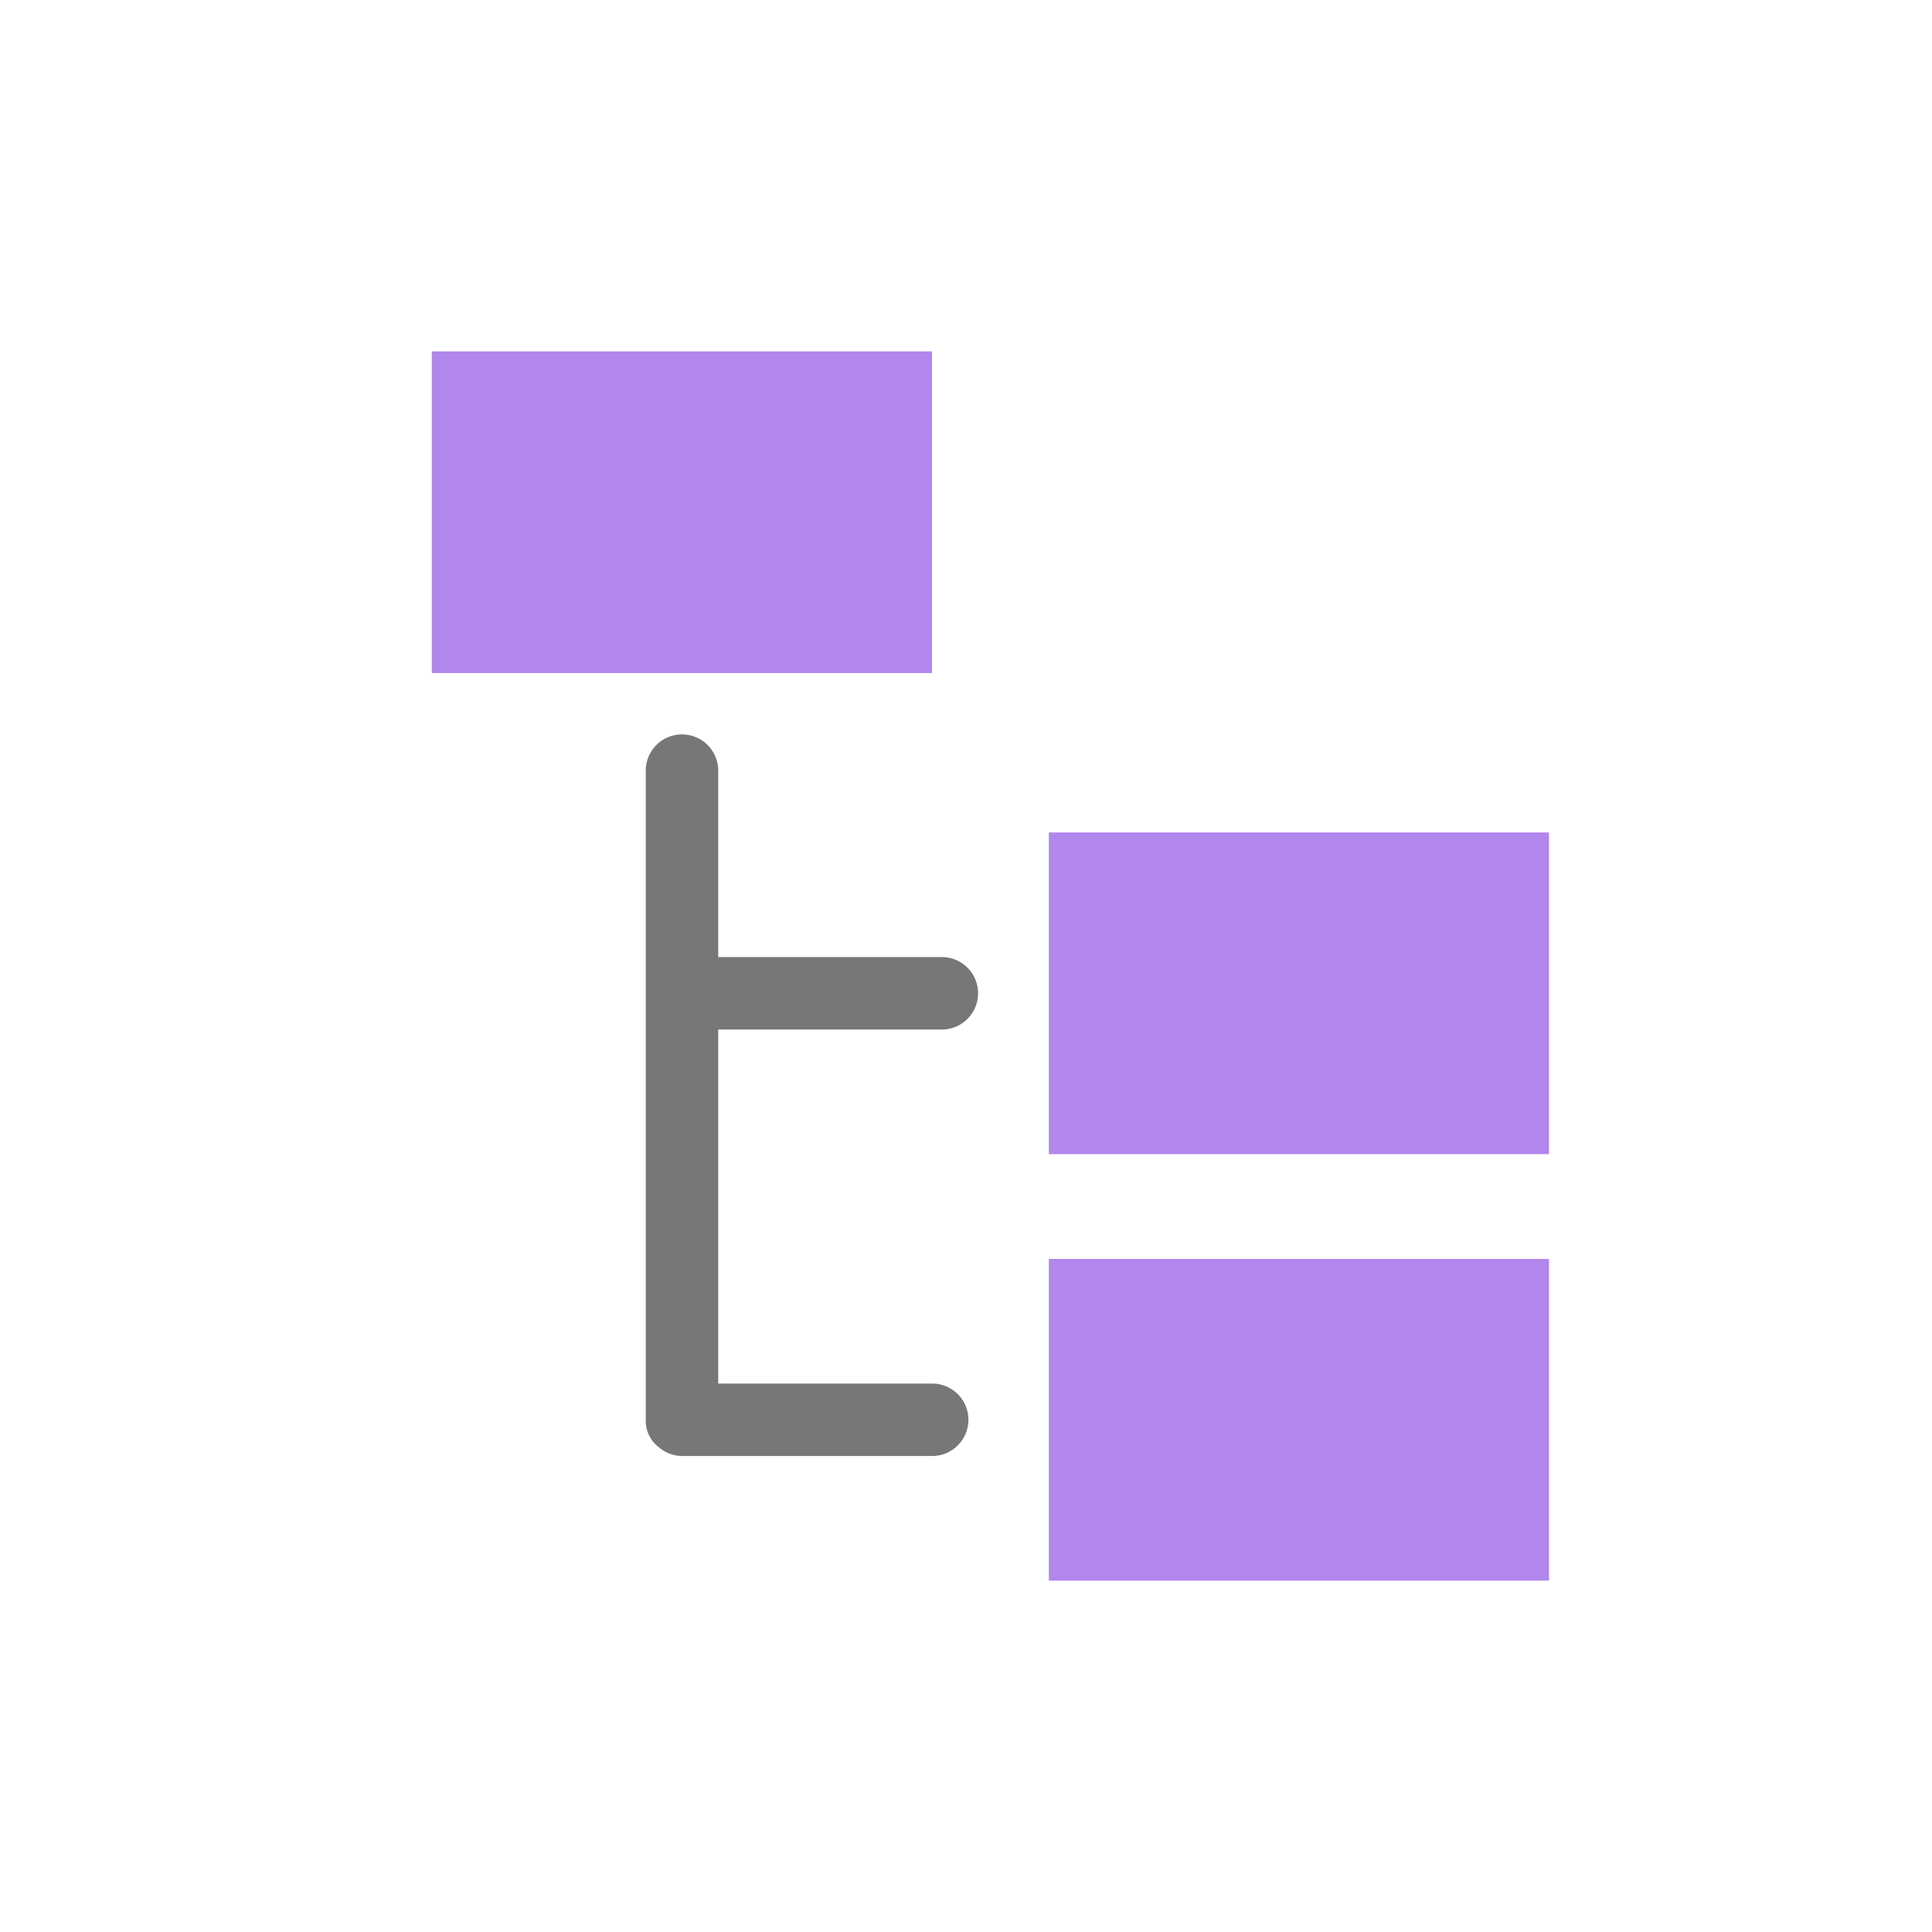
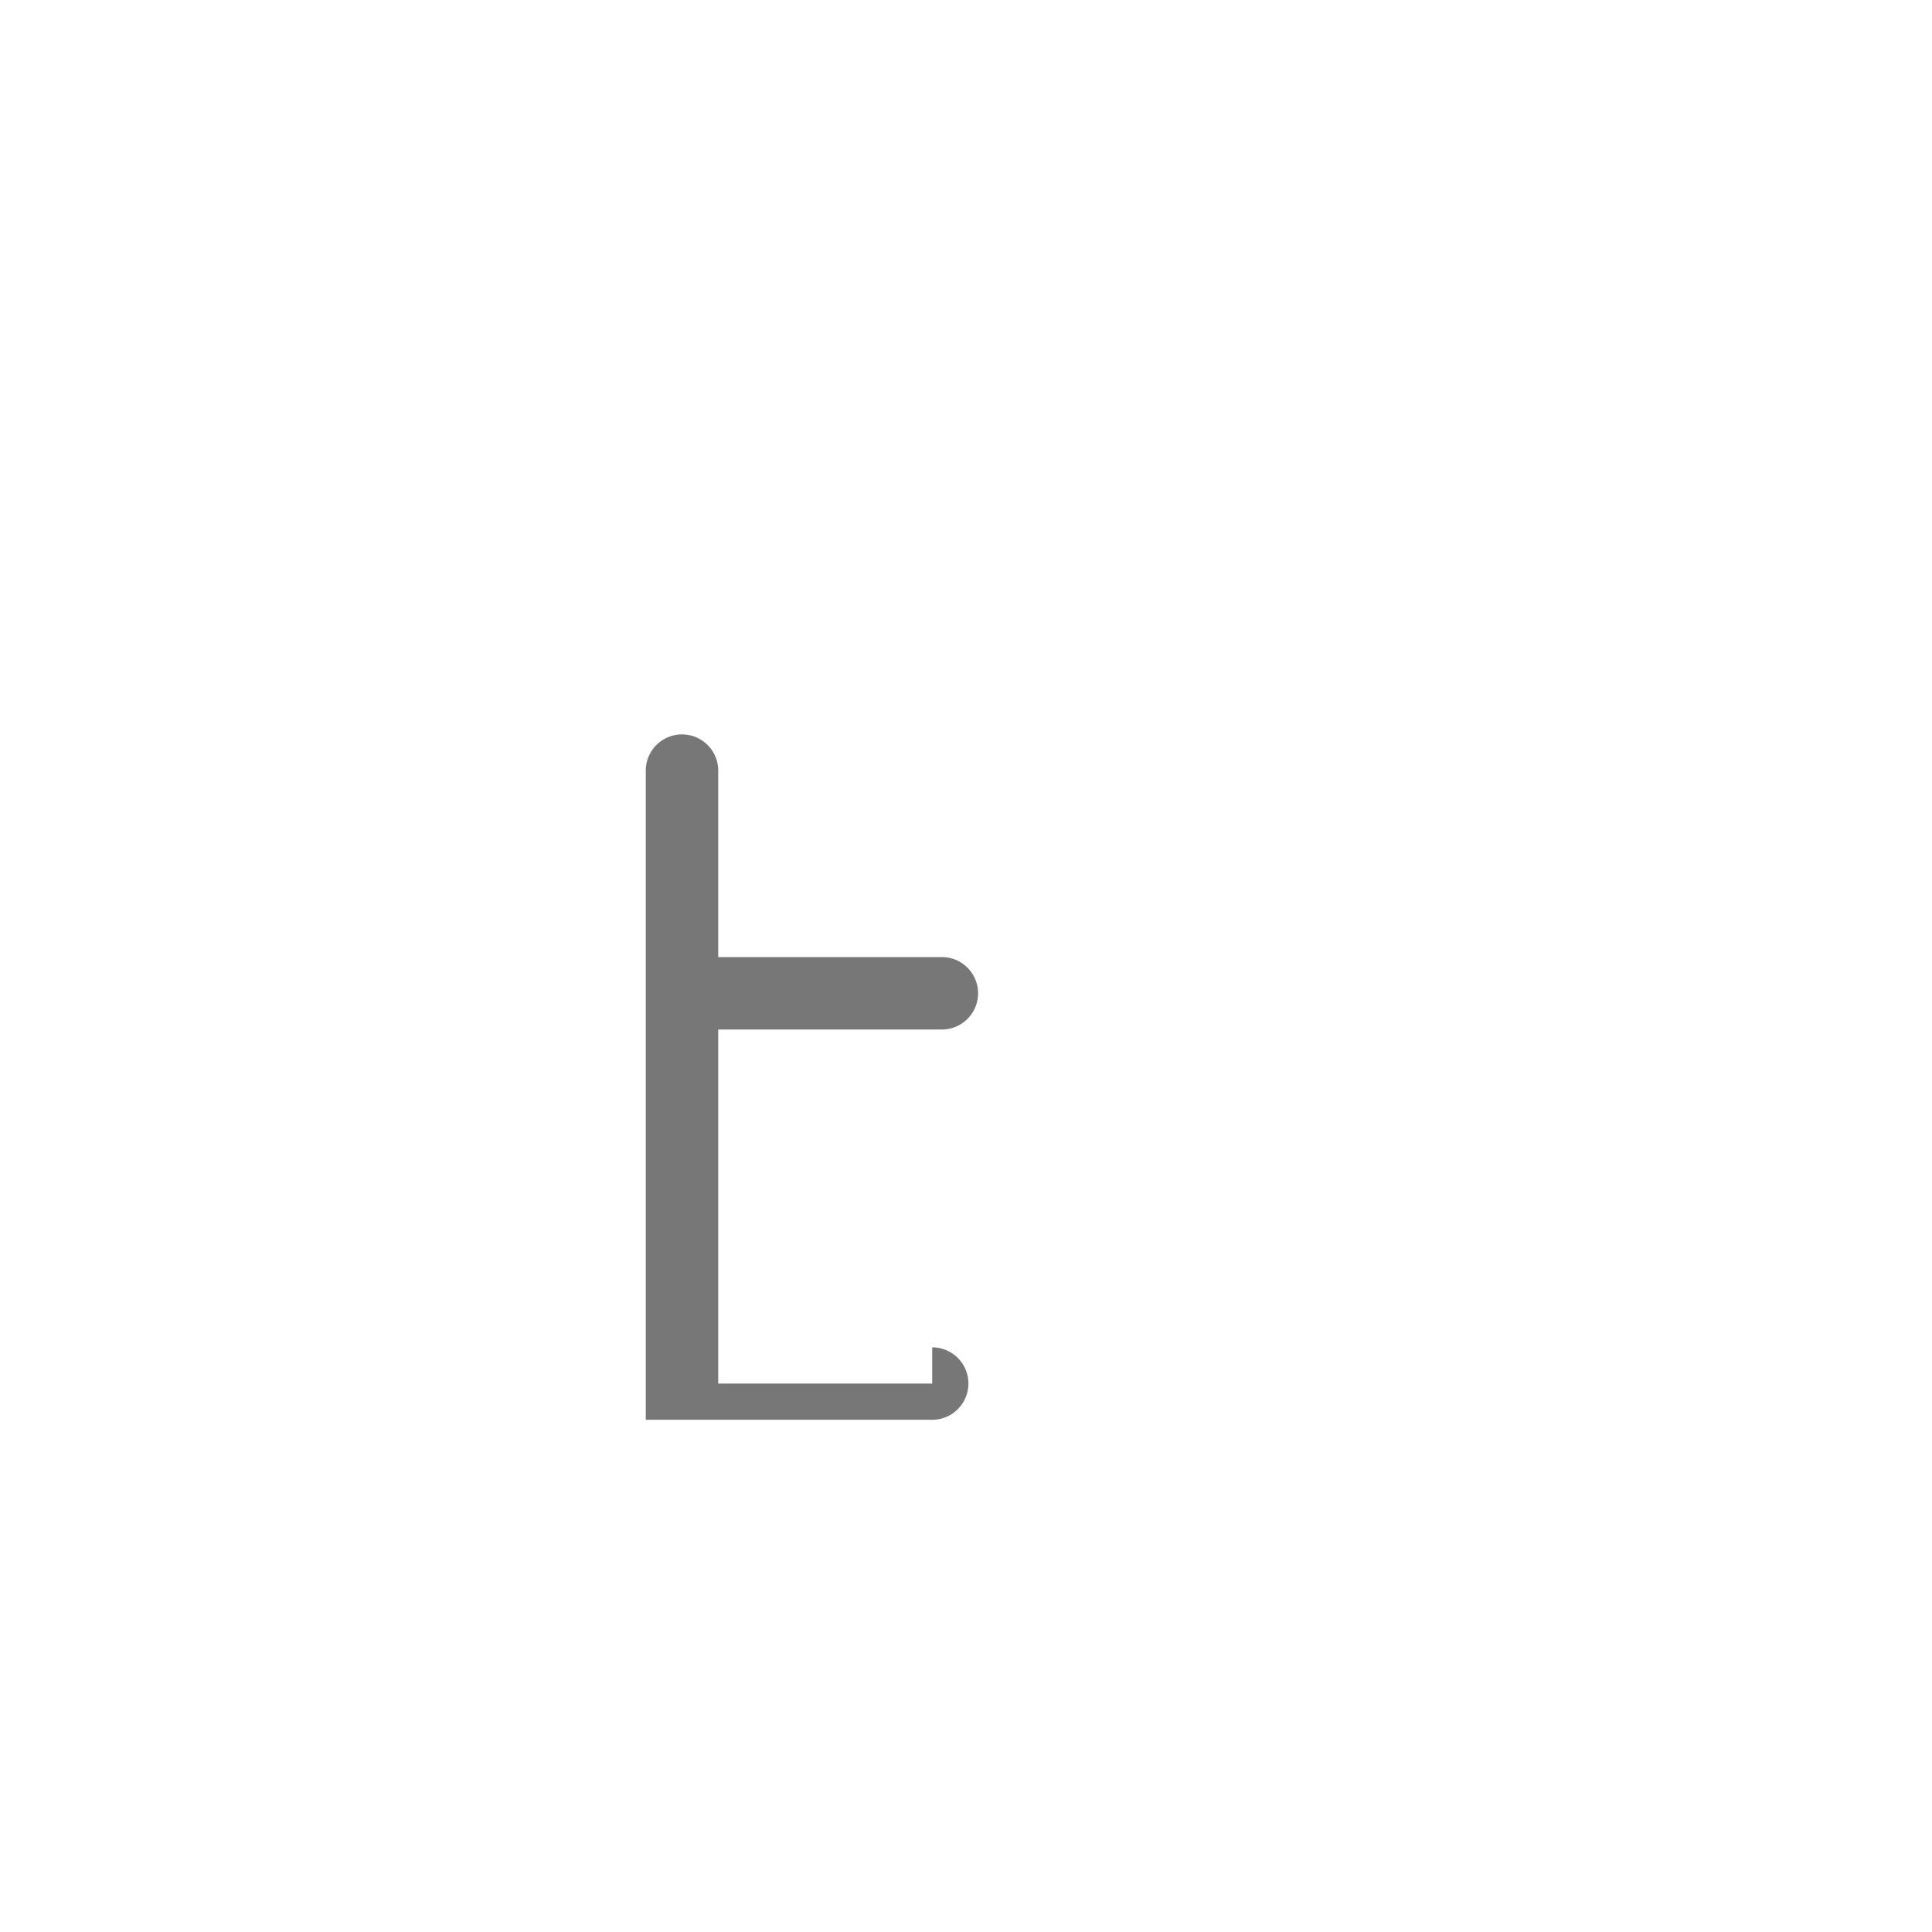
<svg xmlns="http://www.w3.org/2000/svg" viewBox="0 0 80 80">
  <defs>
    <style>.cls-1{fill:none;}.cls-2{fill:#b186ed;}.cls-3{fill:#777;}</style>
  </defs>
  <title>lr-mng4_1</title>
  <g id="レイヤー_2" data-name="レイヤー 2">
    <g id="レイヤー_2-2" data-name="レイヤー 2">
-       <rect class="cls-1" width="80" height="80" />
-       <rect class="cls-2" x="17.88" y="14.55" width="20.71" height="13.32" />
-       <rect class="cls-2" x="43.43" y="34.47" width="20.71" height="13.32" />
-       <rect class="cls-2" x="43.43" y="52.13" width="20.71" height="13.32" />
-       <path class="cls-3" d="M38.6,57.29H29.74V42.63H39a1.5,1.5,0,0,0,0-3H29.74V31.91a1.5,1.5,0,0,0-3,0V58.79a1.36,1.36,0,0,0,.56,1.15,1.46,1.46,0,0,0,.94.35H38.6a1.5,1.5,0,0,0,0-3Z" />
+       <path class="cls-3" d="M38.6,57.29H29.74V42.63H39a1.5,1.5,0,0,0,0-3H29.74V31.91a1.5,1.5,0,0,0-3,0V58.79H38.6a1.5,1.5,0,0,0,0-3Z" />
    </g>
  </g>
</svg>